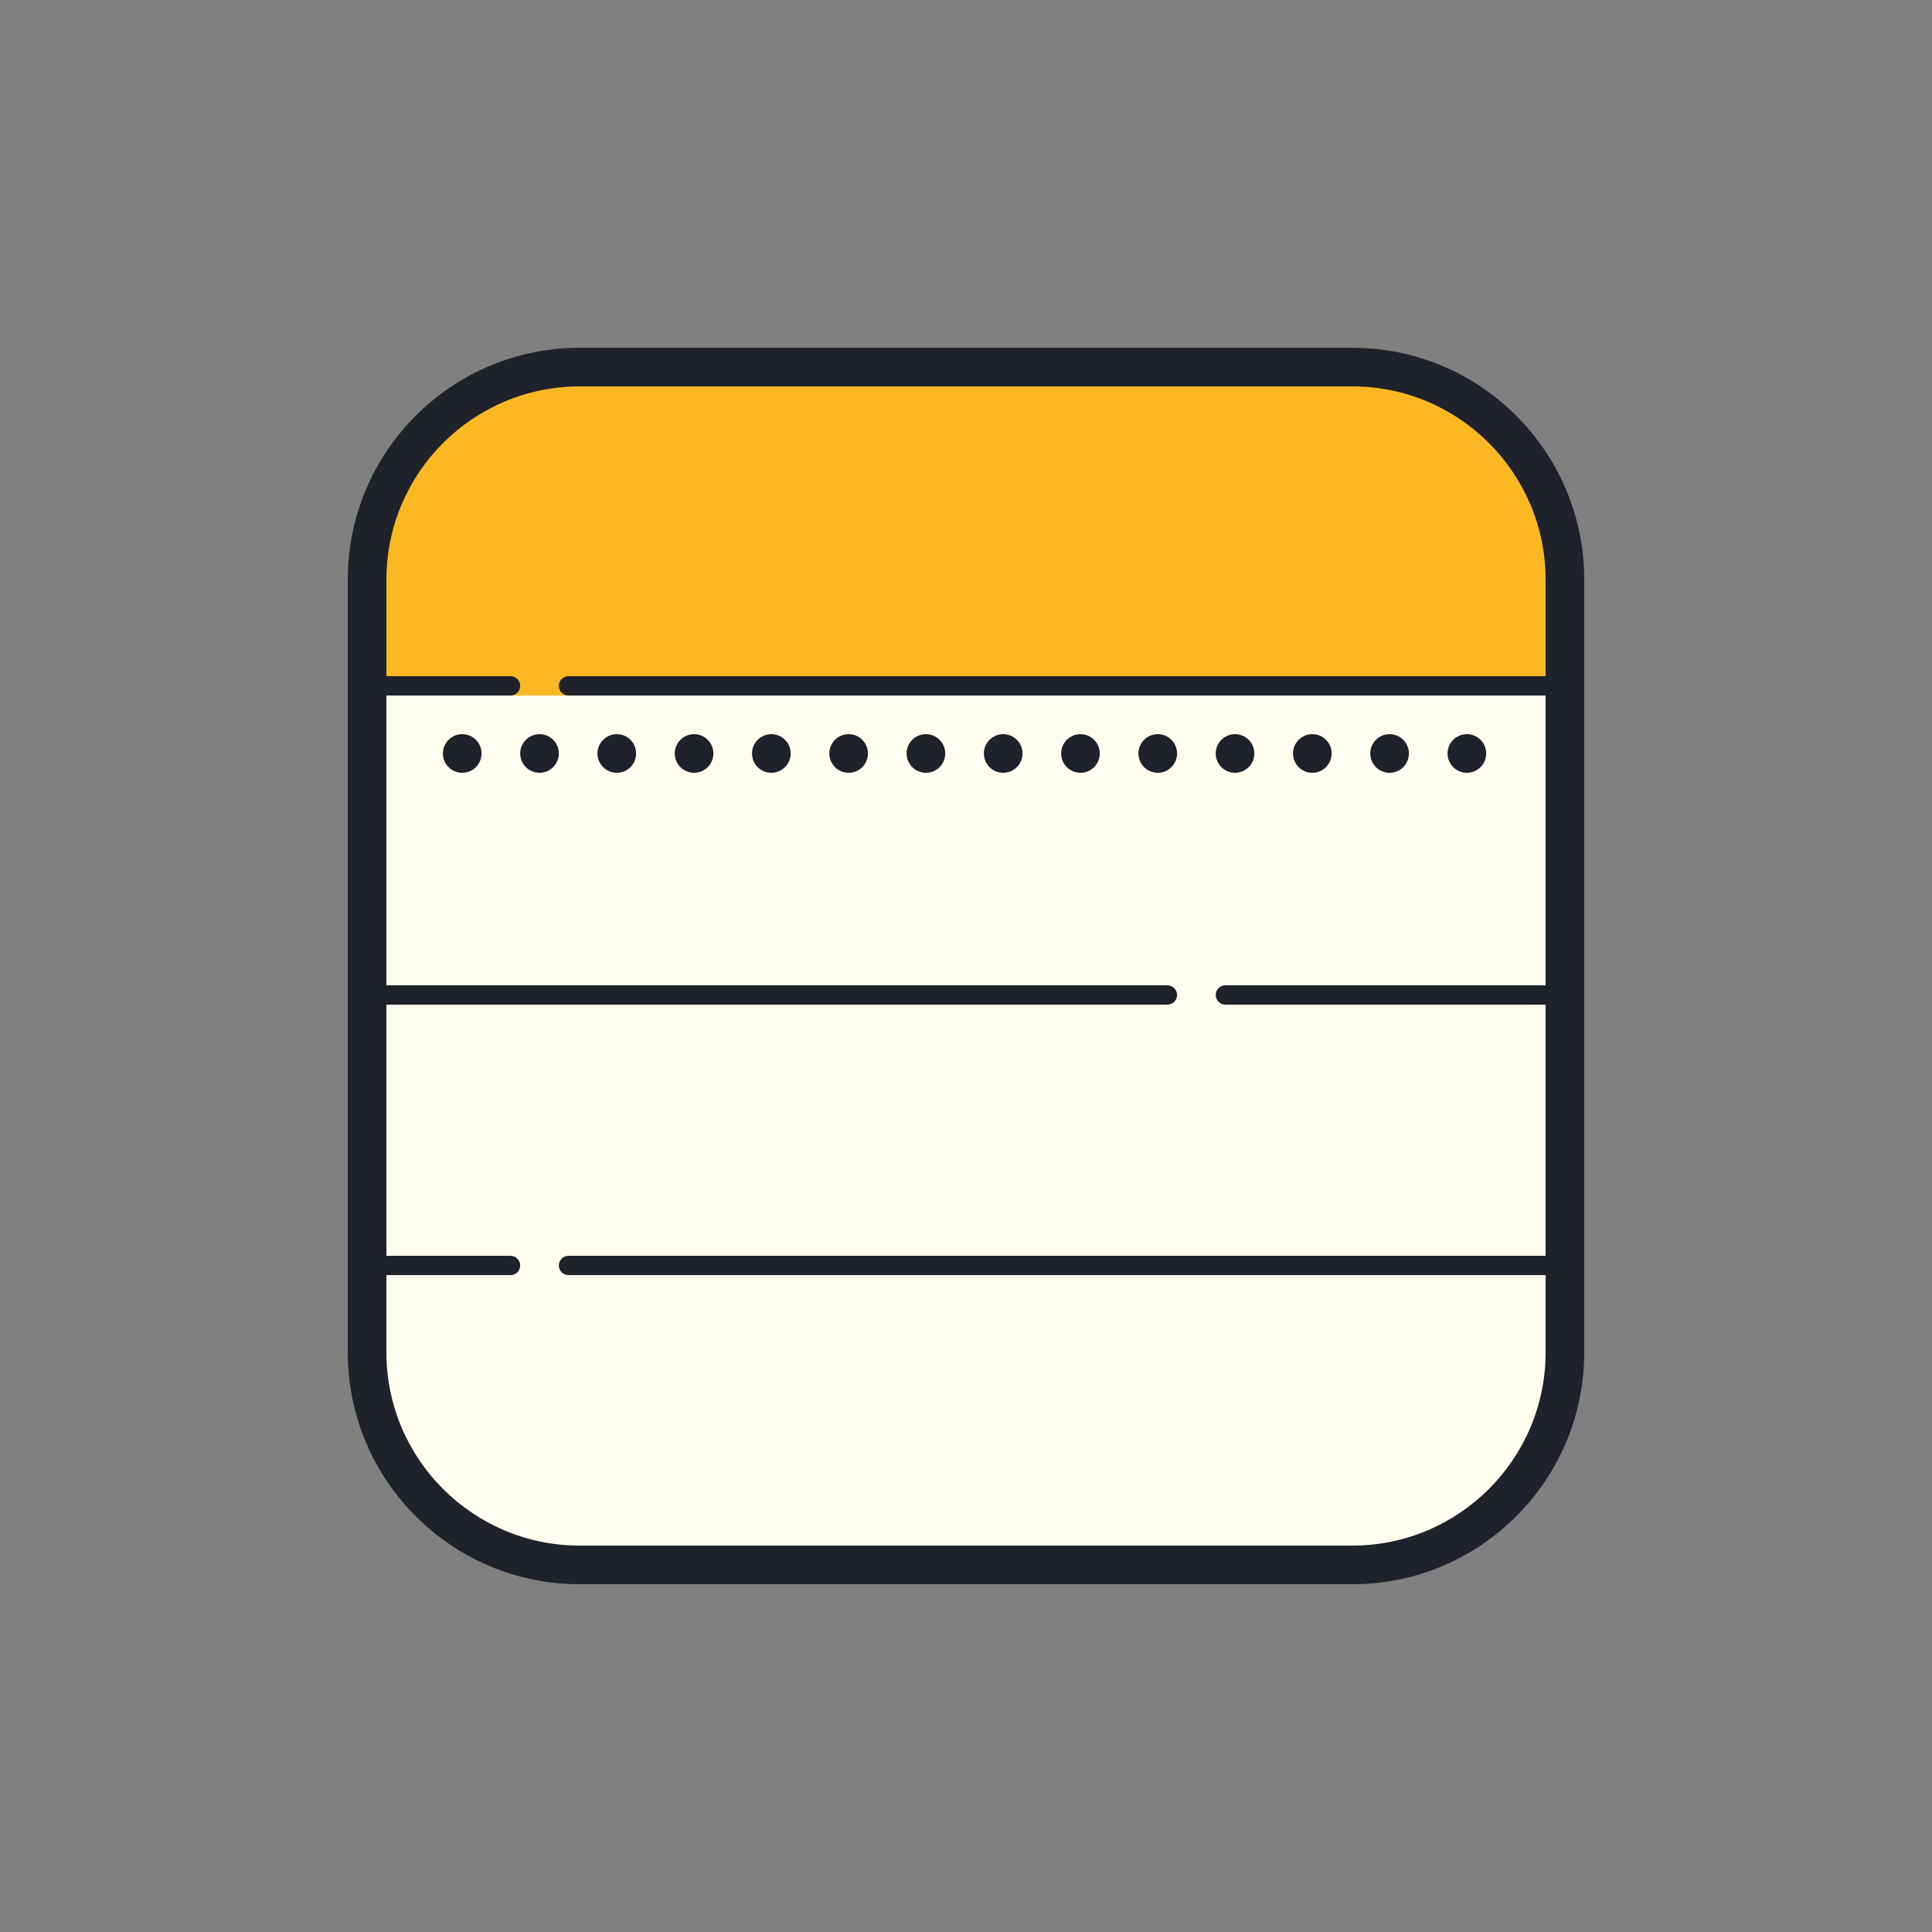
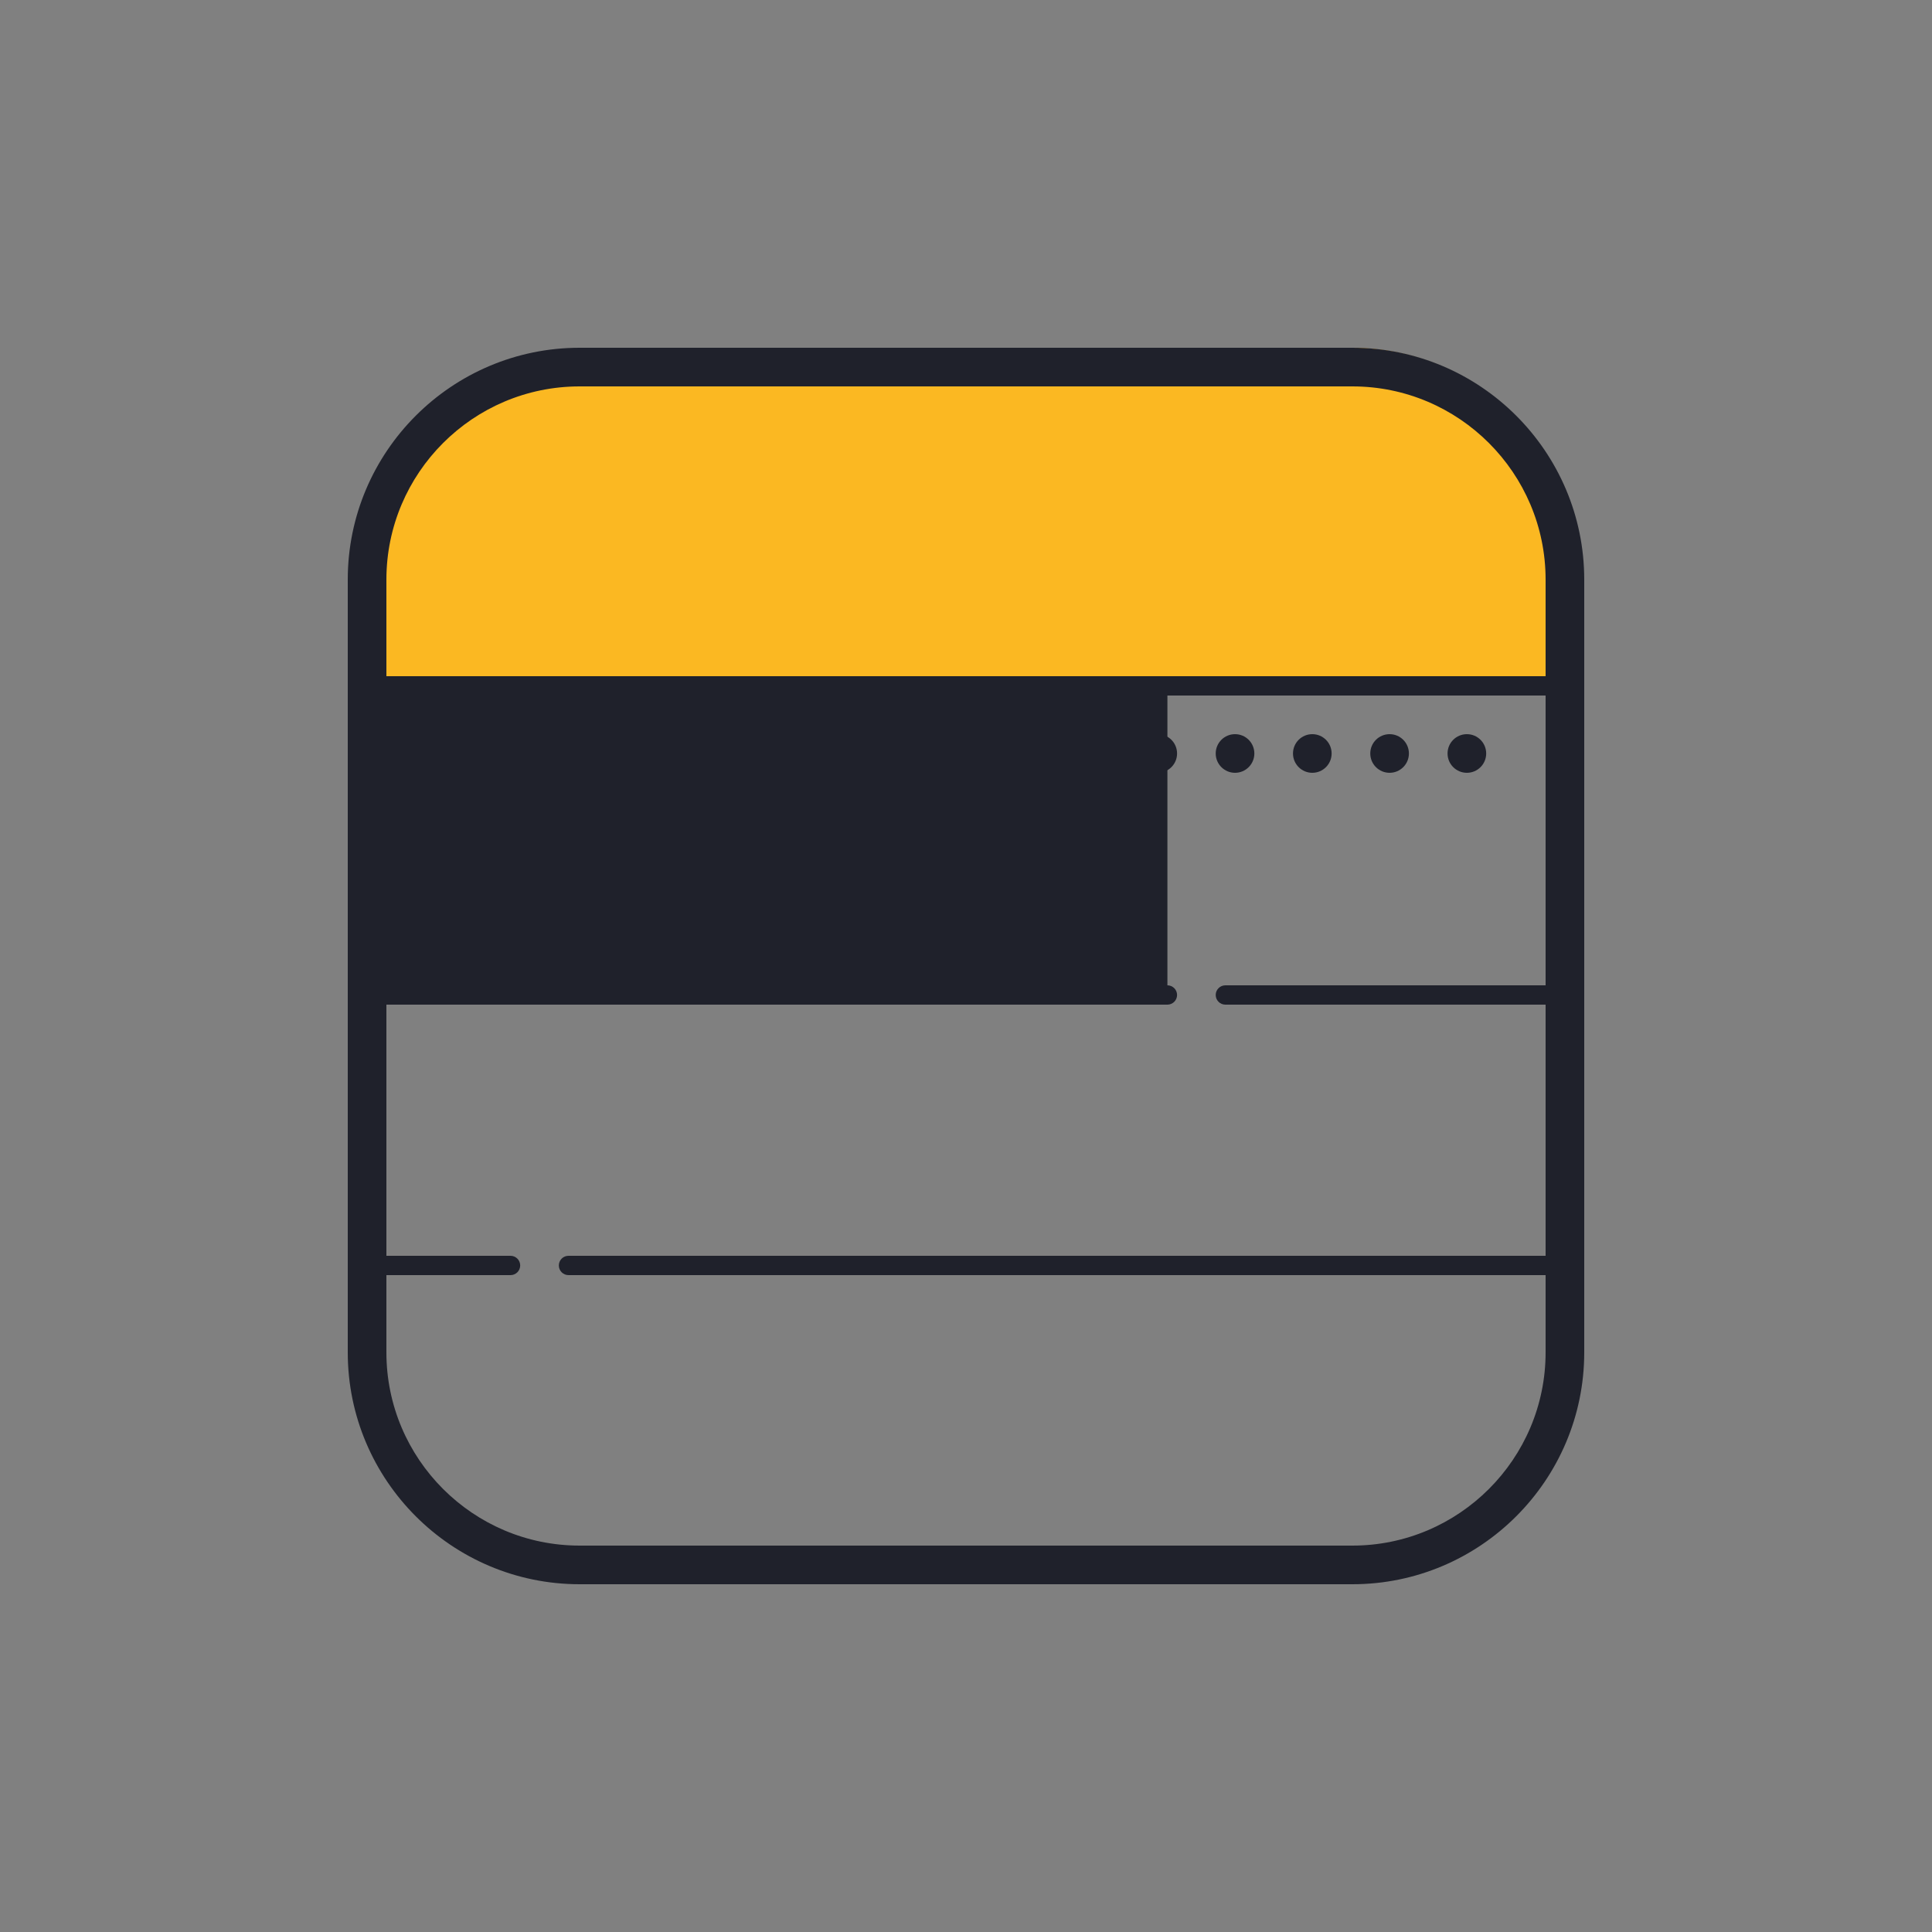
<svg xmlns="http://www.w3.org/2000/svg" viewBox="0 0 100 100" width="100px" height="100px">
  <rect x="0" y="0" width="100" height="100" fill="#808080" stroke="none" />
-   <path fill="#fefdef" d="M69.925,81h-40c-6.075,0-11-4.925-11-11V30c0-6.075,4.925-11,11-11h40c6.075,0,11,4.925,11,11v40 C80.925,76.075,76,81,69.925,81z" />
  <path fill="#fbb822" d="M81.925,36h-63v-6c0-6.627,5.373-12,12-12h39c6.627,0,12,5.373,12,12V36z" />
  <circle cx="23.925" cy="39" r="1" fill="#1f212b" />
-   <circle cx="27.925" cy="39" r="1" fill="#1f212b" />
  <circle cx="31.925" cy="39" r="1" fill="#1f212b" />
-   <circle cx="35.925" cy="39" r="1" fill="#1f212b" />
  <circle cx="39.925" cy="39" r="1" fill="#1f212b" />
  <circle cx="43.925" cy="39" r="1" fill="#1f212b" />
-   <circle cx="47.925" cy="39" r="1" fill="#1f212b" />
  <circle cx="51.925" cy="39" r="1" fill="#1f212b" />
-   <circle cx="55.925" cy="39" r="1" fill="#1f212b" />
  <circle cx="59.925" cy="39" r="1" fill="#1f212b" />
  <circle cx="63.925" cy="39" r="1" fill="#1f212b" />
  <circle cx="67.925" cy="39" r="1" fill="#1f212b" />
  <circle cx="71.925" cy="39" r="1" fill="#1f212b" />
  <circle cx="75.925" cy="39" r="1" fill="#1f212b" />
-   <path fill="#1f212b" d="M70,18H30c-6.617,0-12,5.383-12,12v40c0,6.617,5.383,12,12,12h40c6.617,0,12-5.383,12-12V30 C82,23.383,76.617,18,70,18z M70,80H30c-5.514,0-10-4.486-10-10v-4h6.425c0.276,0,0.5-0.224,0.5-0.5s-0.224-0.5-0.5-0.5H20V52 h40.425c0.276,0,0.5-0.224,0.5-0.5s-0.224-0.5-0.5-0.5H20V36h6.425c0.276,0,0.5-0.224,0.5-0.5s-0.224-0.5-0.5-0.5H20v-5 c0-5.514,4.486-10,10-10h40c5.514,0,10,4.486,10,10v5H29.425c-0.276,0-0.5,0.224-0.5,0.5s0.224,0.5,0.5,0.5H80v15H63.425 c-0.276,0-0.5,0.224-0.5,0.5s0.224,0.5,0.5,0.5H80v13H29.425c-0.276,0-0.5,0.224-0.5,0.5s0.224,0.5,0.5,0.5H80v4 C80,75.514,75.513,80,70,80z" />
+   <path fill="#1f212b" d="M70,18H30c-6.617,0-12,5.383-12,12v40c0,6.617,5.383,12,12,12h40c6.617,0,12-5.383,12-12V30 C82,23.383,76.617,18,70,18z M70,80H30c-5.514,0-10-4.486-10-10v-4h6.425c0.276,0,0.5-0.224,0.5-0.5s-0.224-0.5-0.5-0.5H20V52 h40.425c0.276,0,0.5-0.224,0.5-0.5s-0.224-0.5-0.5-0.5V36h6.425c0.276,0,0.5-0.224,0.5-0.5s-0.224-0.5-0.5-0.5H20v-5 c0-5.514,4.486-10,10-10h40c5.514,0,10,4.486,10,10v5H29.425c-0.276,0-0.5,0.224-0.5,0.5s0.224,0.5,0.5,0.5H80v15H63.425 c-0.276,0-0.5,0.224-0.5,0.5s0.224,0.5,0.5,0.5H80v13H29.425c-0.276,0-0.5,0.224-0.5,0.5s0.224,0.5,0.5,0.5H80v4 C80,75.514,75.513,80,70,80z" />
</svg>